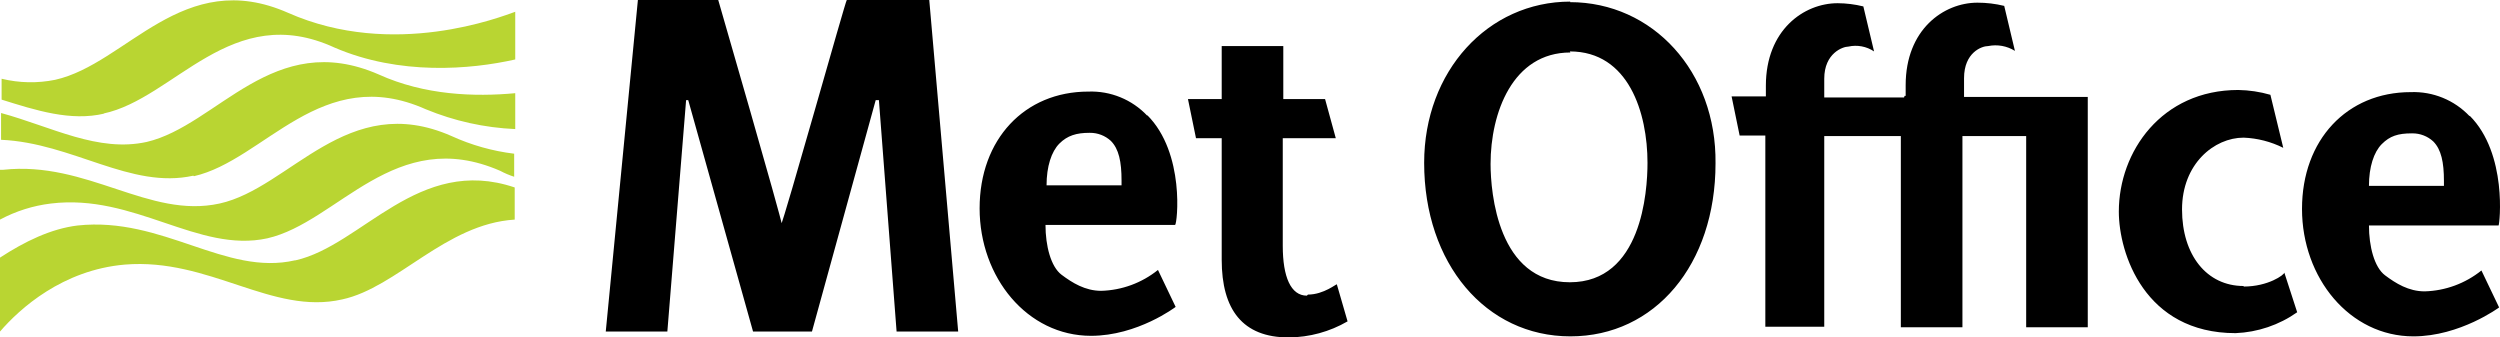
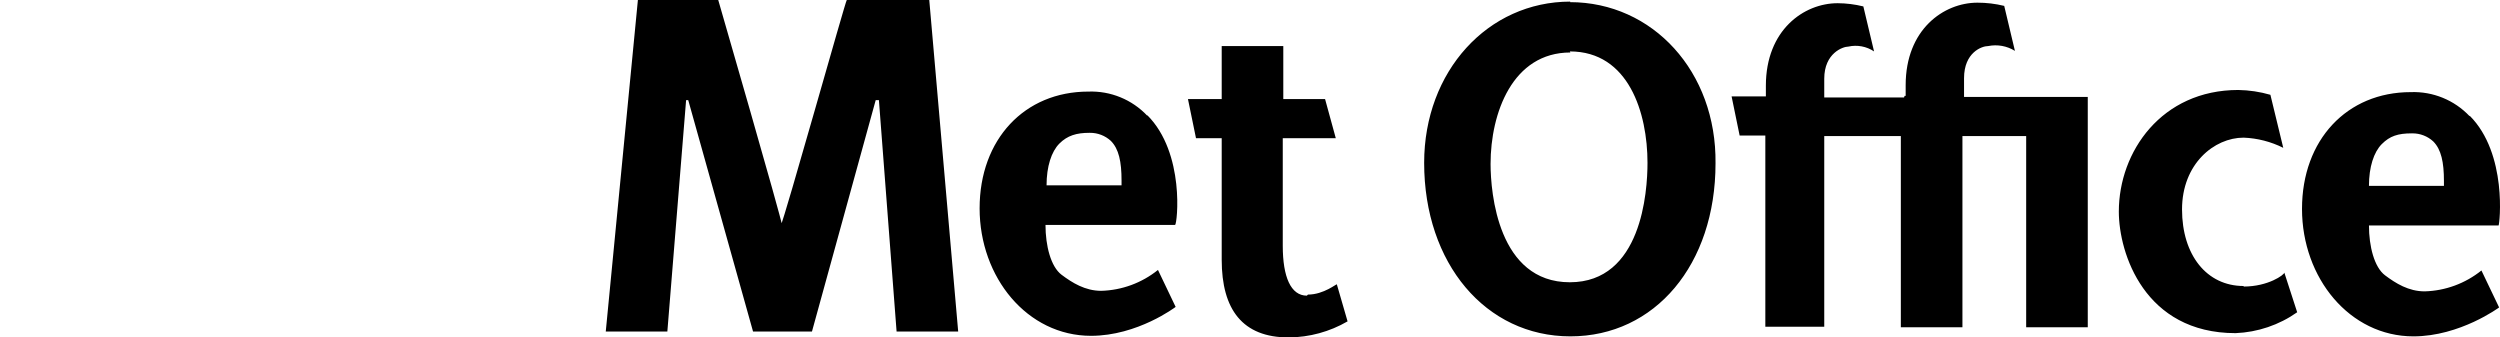
<svg xmlns="http://www.w3.org/2000/svg" id="b" width="4815.851" height="650" viewBox="0 0 4815.851 650">
  <defs>
    <style>.d{fill:#b9d532;}</style>
  </defs>
  <g id="c">
    <path d="M4646.984,256.905c14.888-.121,29.268,5.41,40.238,15.476,15.476,15.476,20.635,40.238,20.635,76.349v9.286h-144.444c0-36.111,9.286-65,24.762-80.476,15.476-15.476,30.952-20.635,57.778-20.635M4757.381,223.889c-29.382-31.094-70.741-48.014-113.492-46.429-122.778,0-209.444,91.825-209.444,224.921s91.825,245.556,214.603,245.556c89.762,0,165.079-55.714,165.079-55.714l-34.047-71.19c-31.082,24.996-69.494,39.129-109.365,40.238-30.952,0-55.714-15.476-76.349-30.952-20.635-15.476-30.952-55.714-30.952-95.952h249.683c2.064-2.063,17.54-138.254-55.714-211.508M2099.603,255.873c14.888-.121,29.268,5.41,40.238,15.476,15.476,15.476,20.635,40.238,20.635,76.349v9.286h-144.444c0-36.111,9.286-65,24.762-80.476,15.476-15.476,33.016-20.635,57.778-20.635M2210,222.857c-29.382-31.094-70.741-48.014-113.492-46.429-122.778,0-209.444,91.825-209.444,224.921s91.825,245.556,214.603,245.556c89.762,0,163.016-55.714,163.016-55.714l-34.048-71.19c-31.083,24.996-69.494,39.129-109.365,40.238-30.952,0-55.714-15.476-76.349-30.952-20.635-15.476-30.952-55.714-30.952-95.952h249.683c4.127-2.063,19.603-138.254-53.651-211.508M3024.048,99.048c113.492,0,149.603,118.651,149.603,214.603,0,55.714-11.349,230.079-149.603,230.079s-152.699-172.302-152.699-228.016c0-98.016,42.302-214.603,153.73-214.603M3025.079,3.095c-158.889,0-281.667,134.127-281.667,310.556,0,193.968,118.651,334.286,281.667,334.286s279.603-138.254,279.603-333.254c2.064-176.429-120.714-310.556-280.635-310.556M4321.984,550.952c-71.19,0-118.651-59.841-118.651-147.54s61.905-138.254,118.651-138.254c26.555,1.028,52.584,7.711,76.349,19.603l-24.762-102.143c-20.132-5.827-40.949-8.95-61.905-9.286-147.54,0-230.079,118.651-230.079,234.206,0,80.476,49.524,234.206,224.921,234.206,42.595-1.733,83.789-15.703,118.651-40.238l-24.762-76.349c0,4.127-30.952,26.825-78.413,26.825M2517.46,569.524c-30.952,0-46.429-36.111-46.429-95.952v-207.381h102.143l-20.635-75.317h-80.476v-102.143h-118.651v102.143h-65l15.476,75.317h49.524v234.206c0,95.952,40.238,149.603,128.968,149.603,39.88-.261,79.001-10.93,113.492-30.952l-20.635-71.19c0-2.063-24.762,19.603-55.714,19.603M1506.349,433.333c0-9.286-122.778-433.333-122.778-433.333h-154.762l-61.905,638.651h118.651l36.111-445.714h4.127l124.841,445.714h113.492l122.778-445.714h6.191l34.048,445.714h118.651L1790.079,0h-158.889c-2.063,0-120.714,424.048-126.905,433.333M3667.857,187.778h-153.73v-36.111c0-49.524,36.111-61.905,46.429-61.905,17.083-3.81,34.981-.454,49.524,9.286l-20.635-86.667c-16.202-4.03-32.828-6.108-49.524-6.19-65,0-138.254,51.587-138.254,158.889v20.635h-66.032l15.476,75.317h49.524v368.333h113.492v-367.302h147.54v368.333h118.651v-368.333h122.778v368.333h118.651V186.746h-238.333v-36.111c0-49.524,34.047-61.905,46.429-61.905,17.751-3.578,36.198-.258,51.587,9.286l-20.635-86.667c-16.883-4.135-34.205-6.214-51.587-6.19-65,0-138.254,51.587-138.254,158.889v20.635h-2.064l-1.031,3.095Z" />
-     <path class="d" d="M201.19,218.73c-65,15.476-132.063-6.19-198.095-26.825v-40.238c33.819,8.282,69.051,8.986,103.175,2.063,138.254-30.952,245.556-218.73,448.81-128.968,203.254,89.762,410.635,7.222,437.46-2.063v91.825c-86.667,19.603-222.857,30.952-347.698-22.698C445.714,0,336.349,189.841,199.127,218.73M373.492,339.444c136.19-30.952,245.556-218.73,446.746-128.968,54.777,22.647,113.085,35.566,172.302,38.175v-69.127c-78.413,7.222-174.365,4.127-263.095-36.111-203.254-88.73-310.556,98.016-446.746,130-93.889,20.635-182.619-28.889-280.635-55.714v51.587c138.254,6.19,249.683,95.952,370.397,69.127M514.841,459.127c136.19-30.952,245.556-218.73,448.81-130,8.583,4.581,17.561,8.379,26.825,11.349v-44.365c-41.744-5.101-82.457-16.584-120.714-34.048-201.19-88.73-310.556,100.079-446.746,130-136.19,29.921-254.841-82.54-416.825-65H0v95.952c30.469-16.308,63.707-26.804,98.016-30.952,160.952-19.603,283.73,95.952,416.825,67.063M568.492,501.429c-134.127,30.952-254.841-84.603-418.889-67.063C98.016,440.556,47.46,465.317 0,496.27v142.381c38.175-44.365,120.714-118.651,240.397-128.968,163.016-13.413,283.73,98.016,418.889,67.063,105.238-22.698,199.127-145.476,332.222-153.73v-61.905c-185.714-62.937-294.048,111.429-421.984,140.317" />
  </g>
</svg>